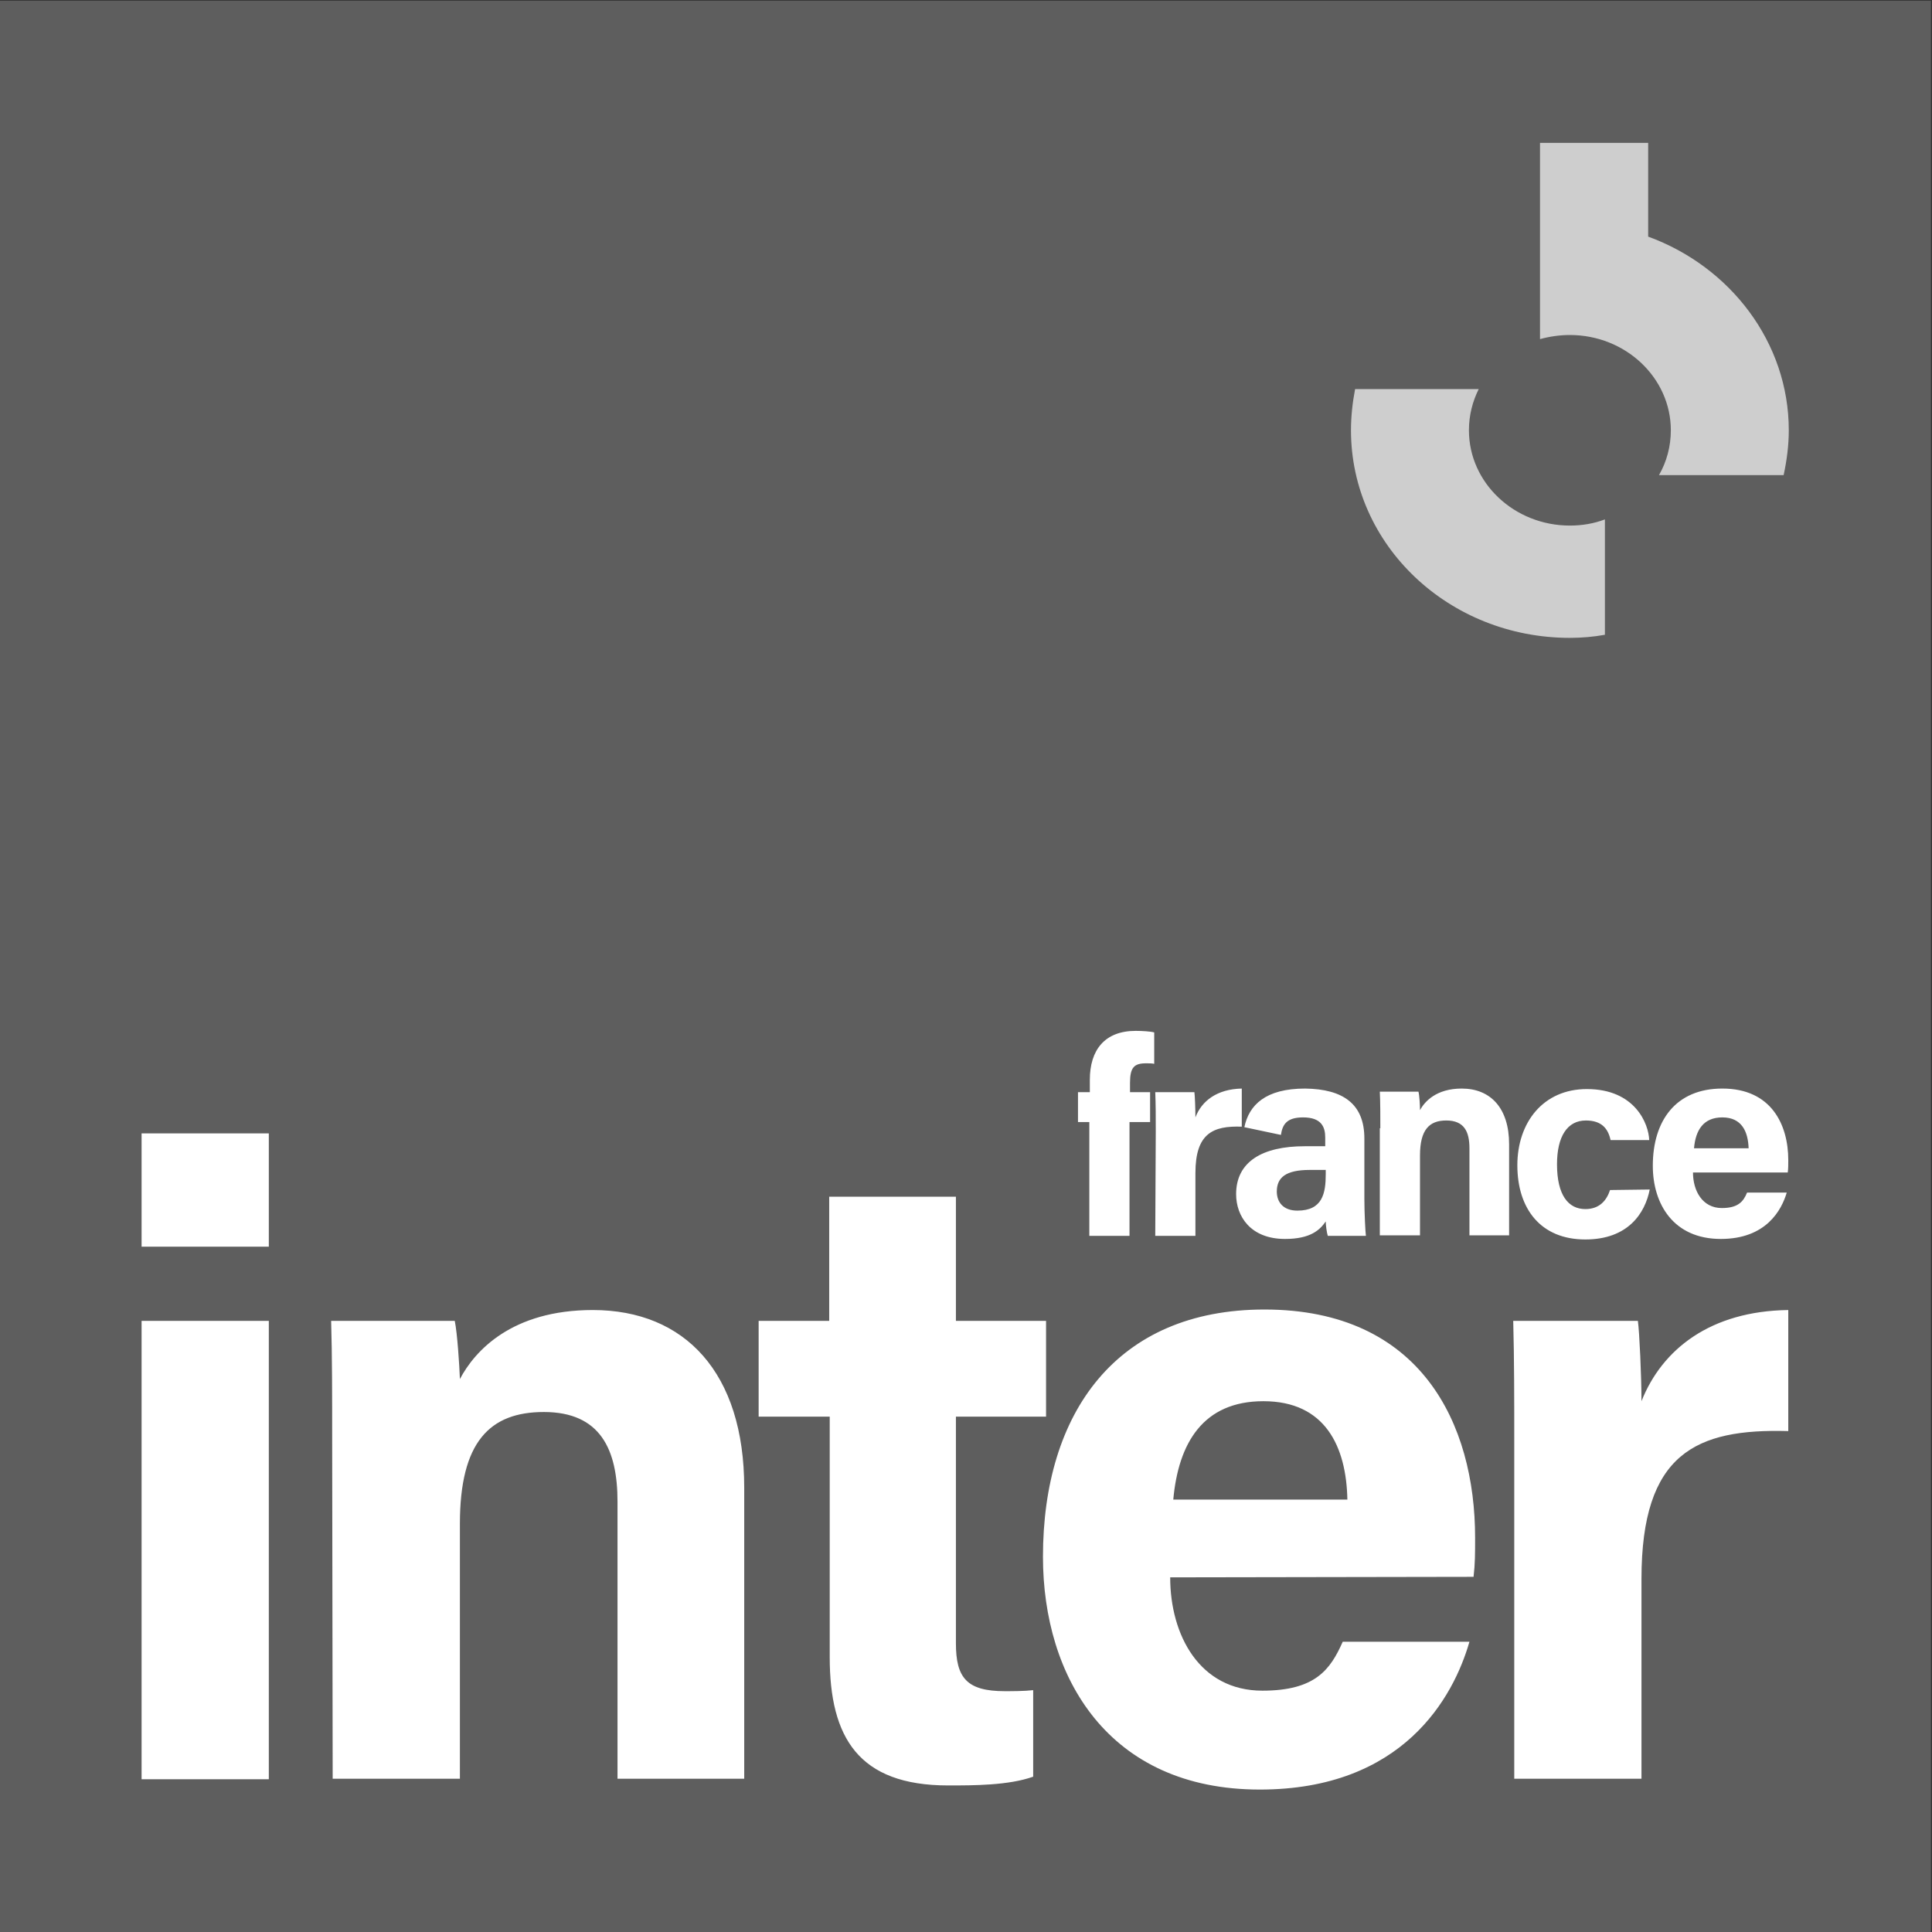
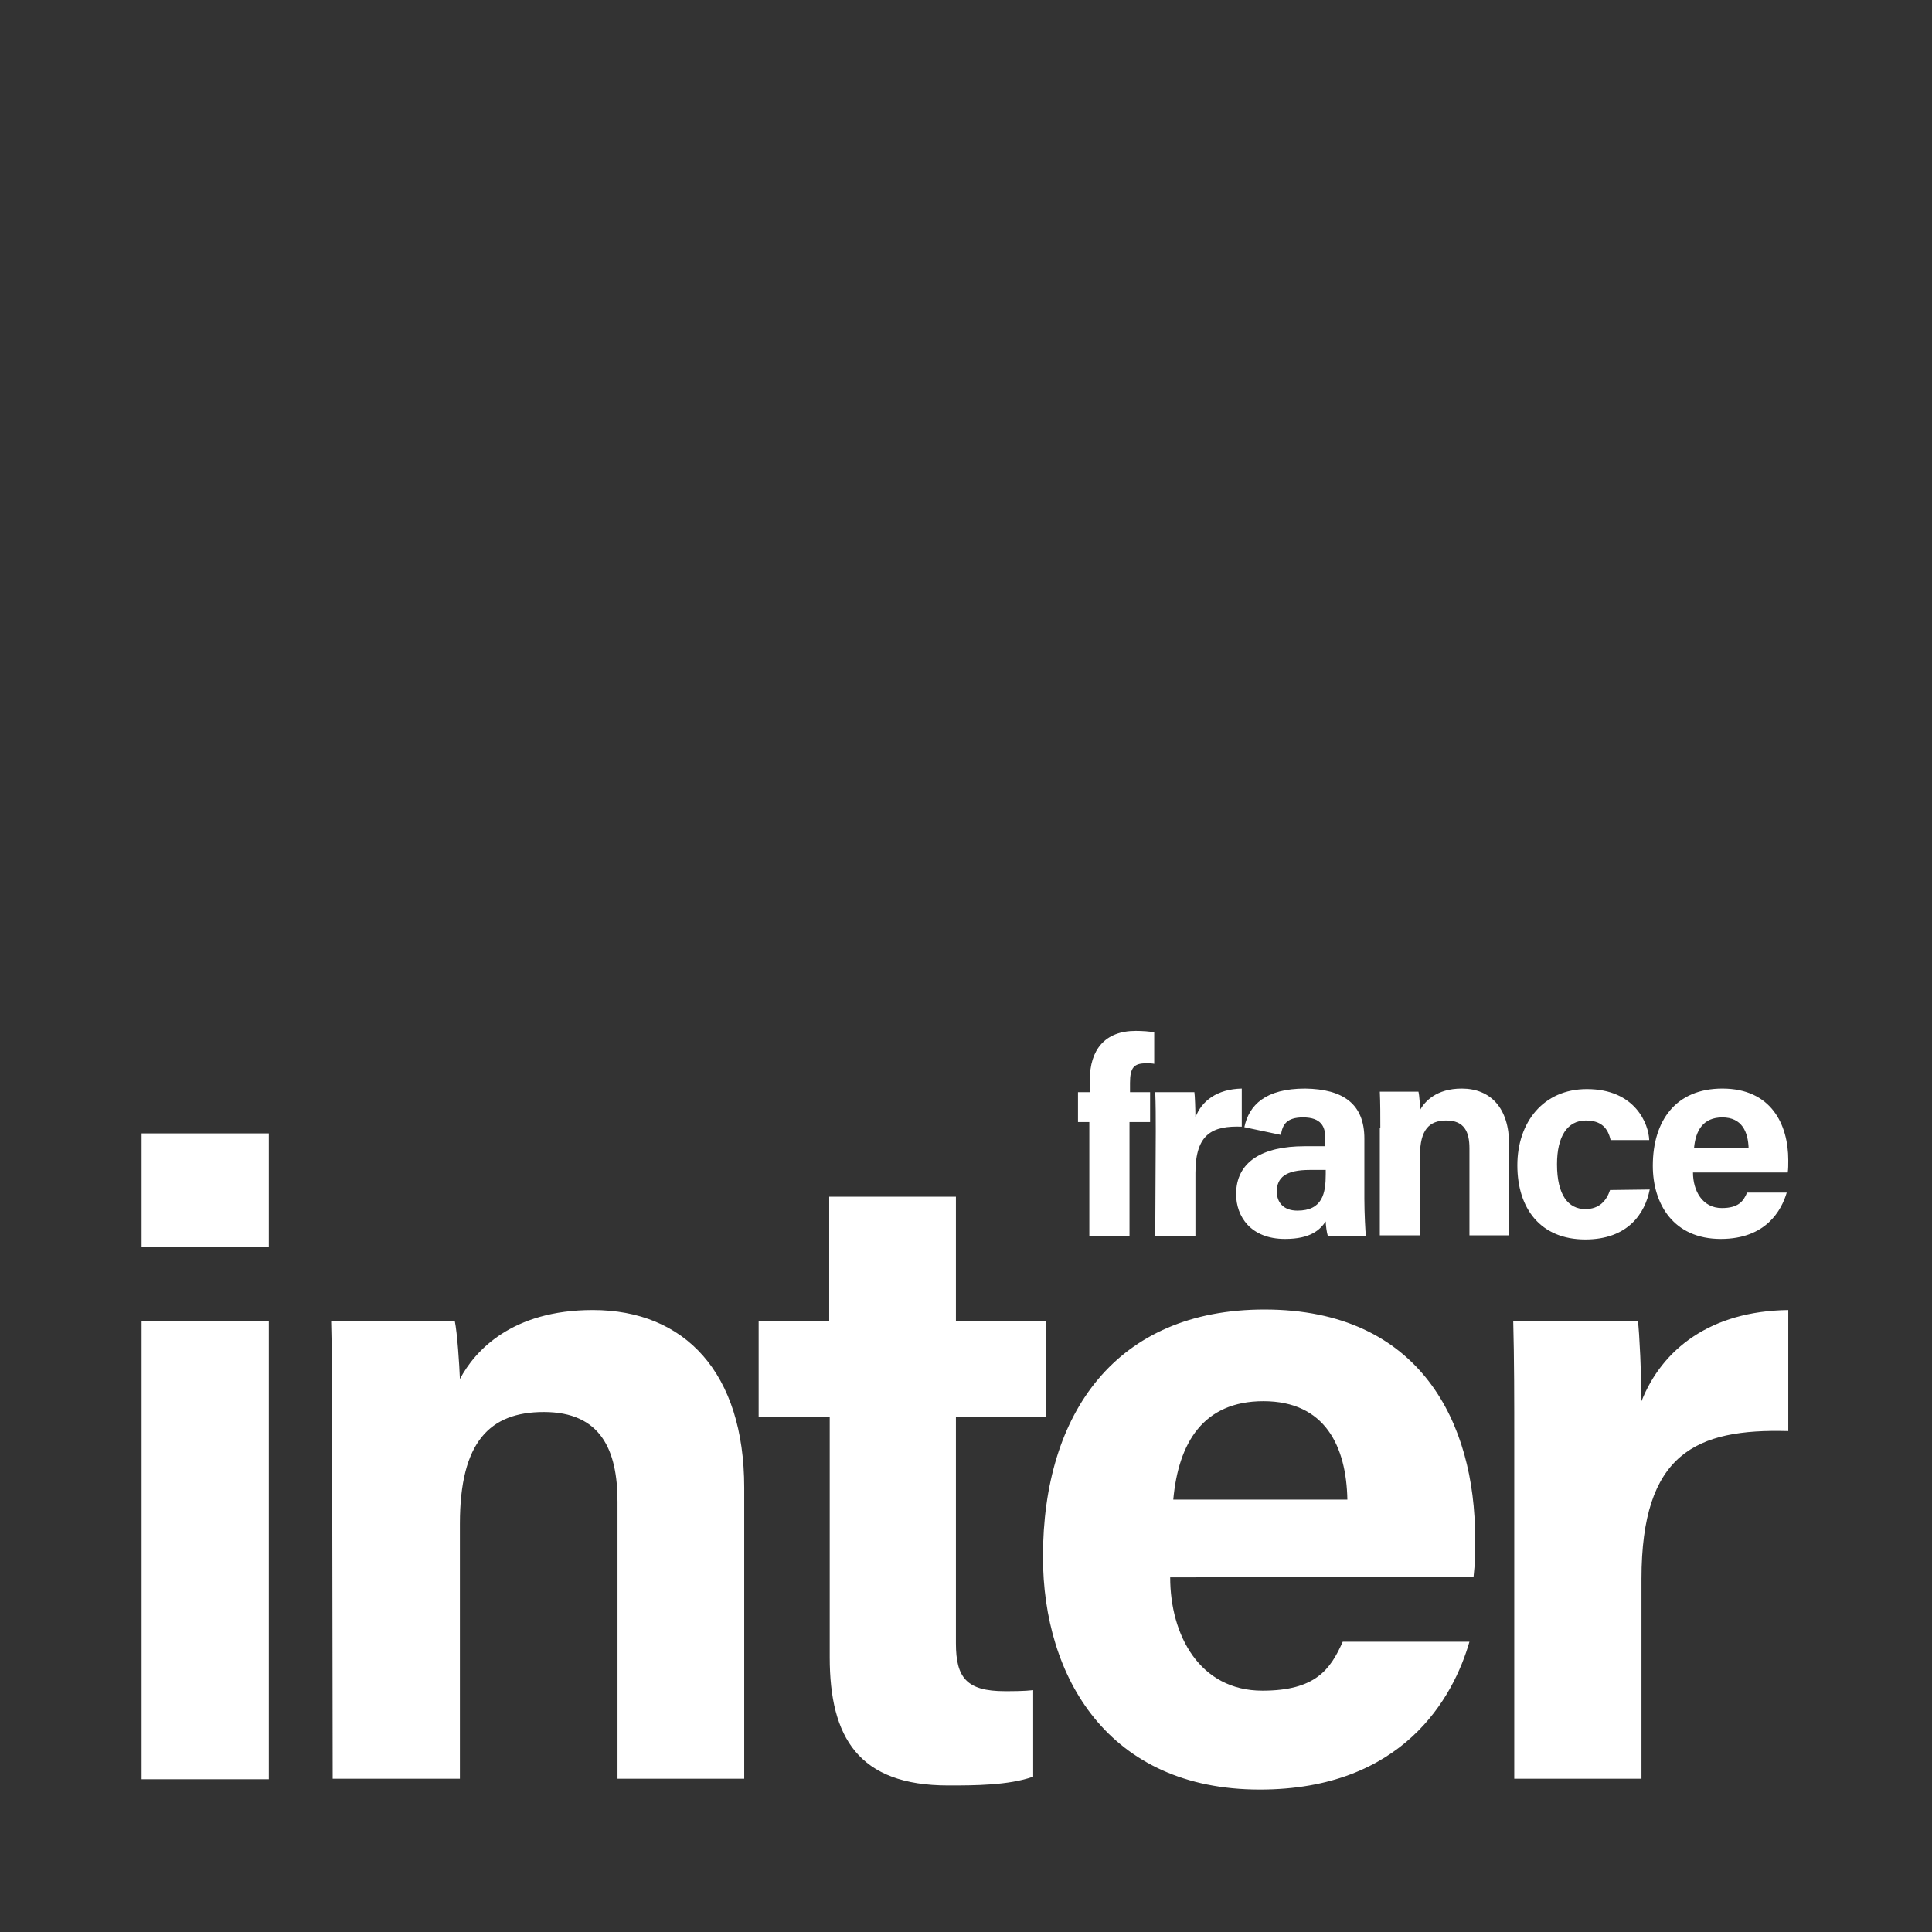
<svg xmlns="http://www.w3.org/2000/svg" xml:space="preserve" style="enable-background:new 0 0 500 500;" viewBox="0 0 500 500" y="0px" x="0px" id="svg2" version="1.1">
  <rect x="0" y="0" width="500" height="500" fill="#333333" stroke="none" />
  <style type="text/css">
	.st0{fill:#5E5E5E;}
	.st1{fill:#FFFFFF;}
	.st2{fill:#CECECE;}
</style>
  <g transform="matrix(1.333,0,0,-1.333,-694.107,639.227)" id="g8">
-     <path d="M520.6,104.4h375v375h-375V104.4z" class="st0" id="path12" />
    <path d="M778.1,251.6c0-3.7-0.6-7.1-5.5-7.1c-2.8,0-4,1.7-4,3.7c0,2.7,1.7,4.2,6.4,4.2h3.1V251.6z    M785.6,246.8v11.7c0,6.7-4.1,9.6-11.5,9.7c-7.7,0-10.9-3.2-11.8-7.5l7.1-1.5c0.3,2,1.1,3.4,4.3,3.4c3.6,0,4.3-1.9,4.3-3.9V257h-4   c-8.2,0-13.3-3-13.3-9.3c0-4.3,2.8-8.7,9.5-8.7c5,0,6.8,1.8,7.9,3.4c0-0.7,0.2-2.2,0.4-2.8h7.4   C785.8,240.2,785.6,244.1,785.6,246.8 M860.2,256.6c-0.1,3.2-1.3,6-5.1,6c-3.7,0-5.2-2.5-5.5-6H860.2z M849.4,251.9   c0-3.5,1.8-6.9,5.6-6.9c3.2,0,4.2,1.3,4.9,3h7.7c-1-3.4-4-9-12.8-9c-9.2,0-13.2,6.8-13.2,14.2c0,8.8,4.5,15,13.5,15   c9.5,0,12.8-7,12.8-13.9c0-1,0-1.6-0.1-2.4L849.4,251.9 M841,248.6c-0.9-4.6-4.2-9.7-12.5-9.7c-8.7,0-13.2,6-13.2,14.4   c0,8.3,5,14.8,13.5,14.8c9.4,0,12-6.8,12.1-9.9h-7.5c-0.5,2.3-1.8,3.8-4.8,3.8c-3.6,0-5.6-3.1-5.6-8.5c0-6,2.2-8.7,5.5-8.7   c2.7,0,4.1,1.6,4.8,3.7L841,248.6 M788.7,260.5c0,2.4,0,5-0.1,7.1h7.5c0.2-0.8,0.3-2.7,0.3-3.6c0.9,1.7,3.2,4.2,8.1,4.2   c5.6,0,9.2-3.8,9.2-10.8v-17.7h-7.7v16.9c0,3.2-1,5.4-4.5,5.4c-3.3,0-5.1-1.8-5.1-6.8v-15.5h-7.8V260.5 M745.1,259.9   c0,2.8,0,5.2-0.1,7.6h7.6c0.1-0.6,0.2-3.4,0.2-4.9c1.2,3.2,4.2,5.5,9,5.6v-7.4c-5.6,0.2-9-1.3-9-9v-12.2h-7.8L745.1,259.9    M732.2,239.6v22.1H730v5.8h2.3v2.4c0,5.8,2.9,9.5,8.9,9.5c1.2,0,2.9-0.1,3.6-0.3v-6.1c-0.4,0.1-1,0.1-1.6,0.1   c-2.3,0-3.1-0.8-3.1-3.8v-1.8h3.9v-5.8H740v-22.1L732.2,239.6 M814.7,198.9c0,8.9,0,16.7-0.2,24.2h24.2c0.3-2.1,0.7-10.8,0.7-15.6   c4,10.1,13.4,17.5,28.5,17.7v-23.5c-17.9,0.5-28.5-4.3-28.5-28.7v-38.8h-24.7V198.9 M782.3,188.4c-0.2,10.3-4.3,19.1-16.3,19.1   c-11.7,0-16.5-8.1-17.5-19.1H782.3z M747.9,173.3c0-11.2,5.7-22,17.9-22c10.3,0,13.2,4.1,15.6,9.5H806   c-3.1-10.8-12.9-28.7-40.7-28.7c-29.4,0-42.1,21.8-42.1,45.2c0,28,14.3,48,43,48c30.4,0,40.9-22.2,40.9-44.3c0-3.1,0-5-0.3-7.6   L747.9,173.3 M668,223.1h13.7v24.1h24.6v-24.1h17.5v-18.6h-17.5v-44c0-6.7,2.1-9.3,9.5-9.3c1.4,0,3.8,0,5.5,0.2v-16.8   c-4.8-1.7-11.5-1.7-16.5-1.7c-17.4,0-23,9.3-23,24.9v46.7H668L668,223.1 M585.2,200.6c0,7.6,0,15.8-0.2,22.5H609   c0.5-2.4,0.9-8.6,1-11.3c2.9,5.5,10.1,13.4,25.8,13.4c17.9,0,29.4-12.2,29.4-34.5v-56.5h-24.6v53.8c0,10.1-3.3,17.4-14.3,17.4   c-10.5,0-16.3-5.8-16.3-21.7v-49.5h-24.7L585.2,200.6 M548.2,223.1h24.7v-89h-24.7V223.1z M548.2,237.5v22h24.7v-22L548.2,237.5" class="st1" id="path34" />
-     <path d="M825.5,355.7c-23.5,0-42.5,18-42.5,40.3c0,2.7,0.3,5.4,0.8,8h24c-1.2-2.4-1.9-5.1-1.9-8   c0-10.2,8.8-18.5,19.6-18.5c2.4,0,4.7,0.4,6.8,1.2v-22.4C830.1,355.9,827.8,355.7,825.5,355.7 M867,387.3h-24.2   c1.5,2.6,2.3,5.6,2.3,8.7c0,10.2-8.8,18.5-19.6,18.5c-2,0-4-0.3-5.8-0.8v38.1h21v-18.2c15.9-5.8,27.3-20.5,27.3-37.6   C868,393,867.6,390.1,867,387.3" class="st2" id="path38" />
  </g>
</svg>